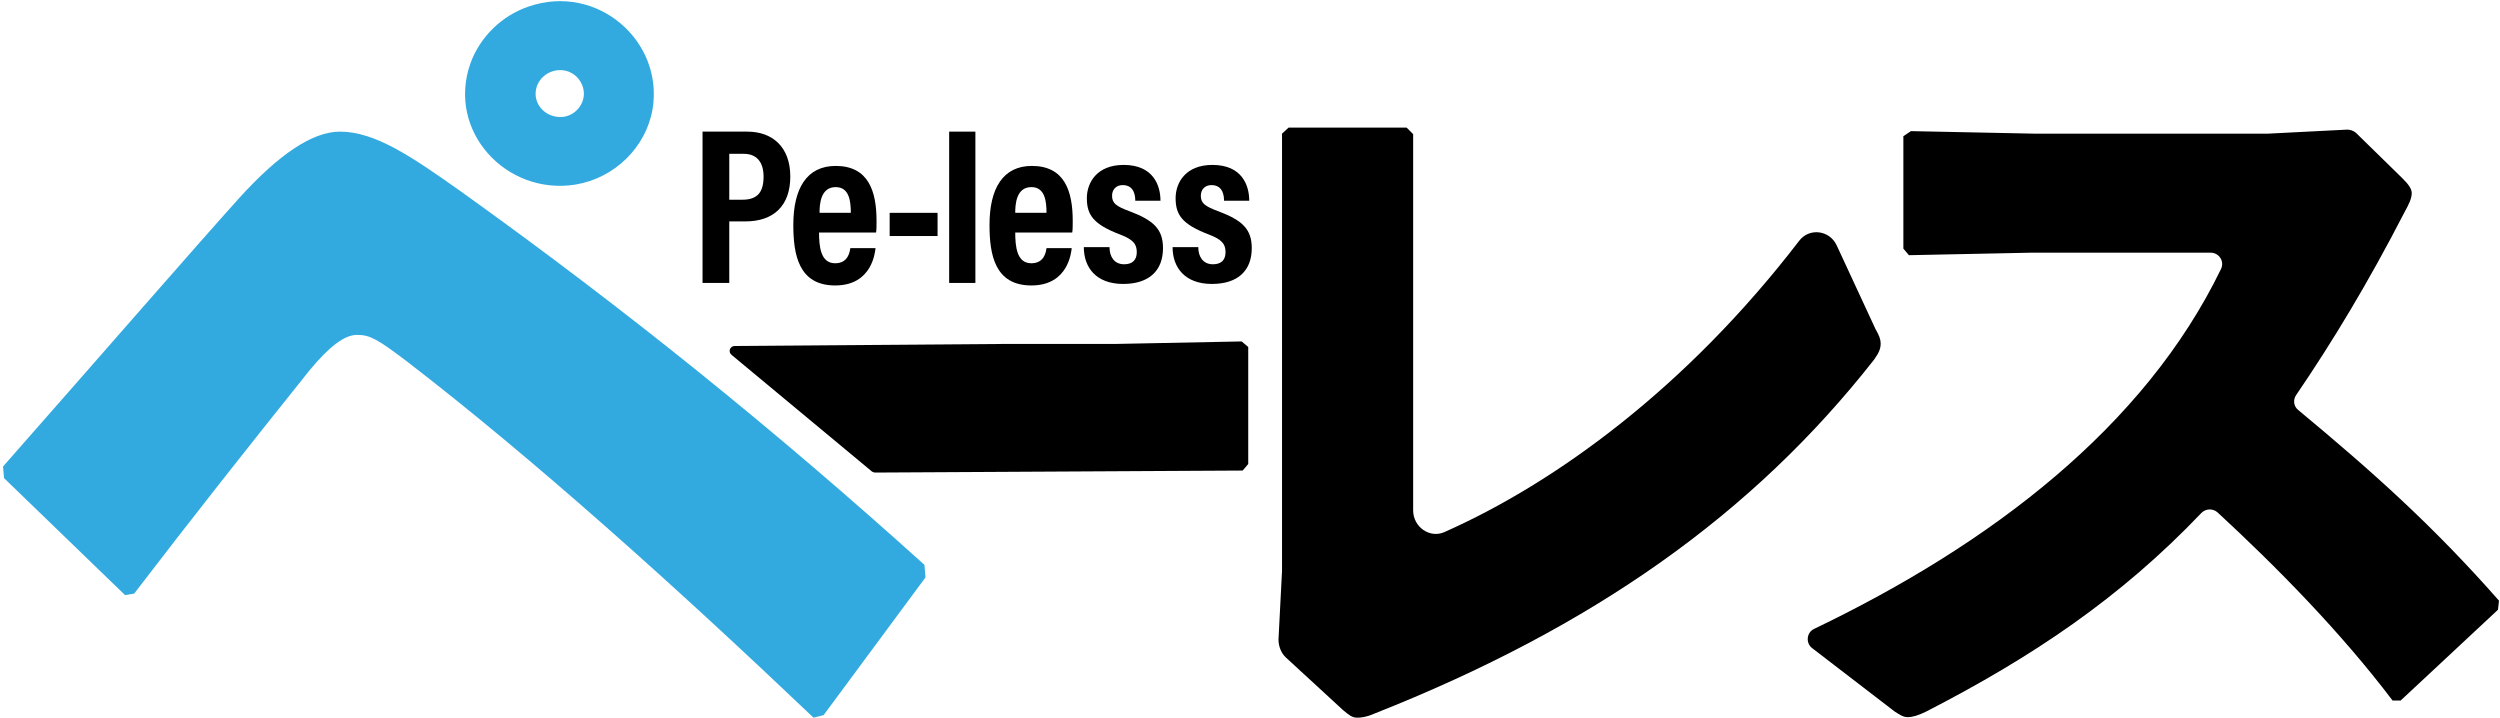
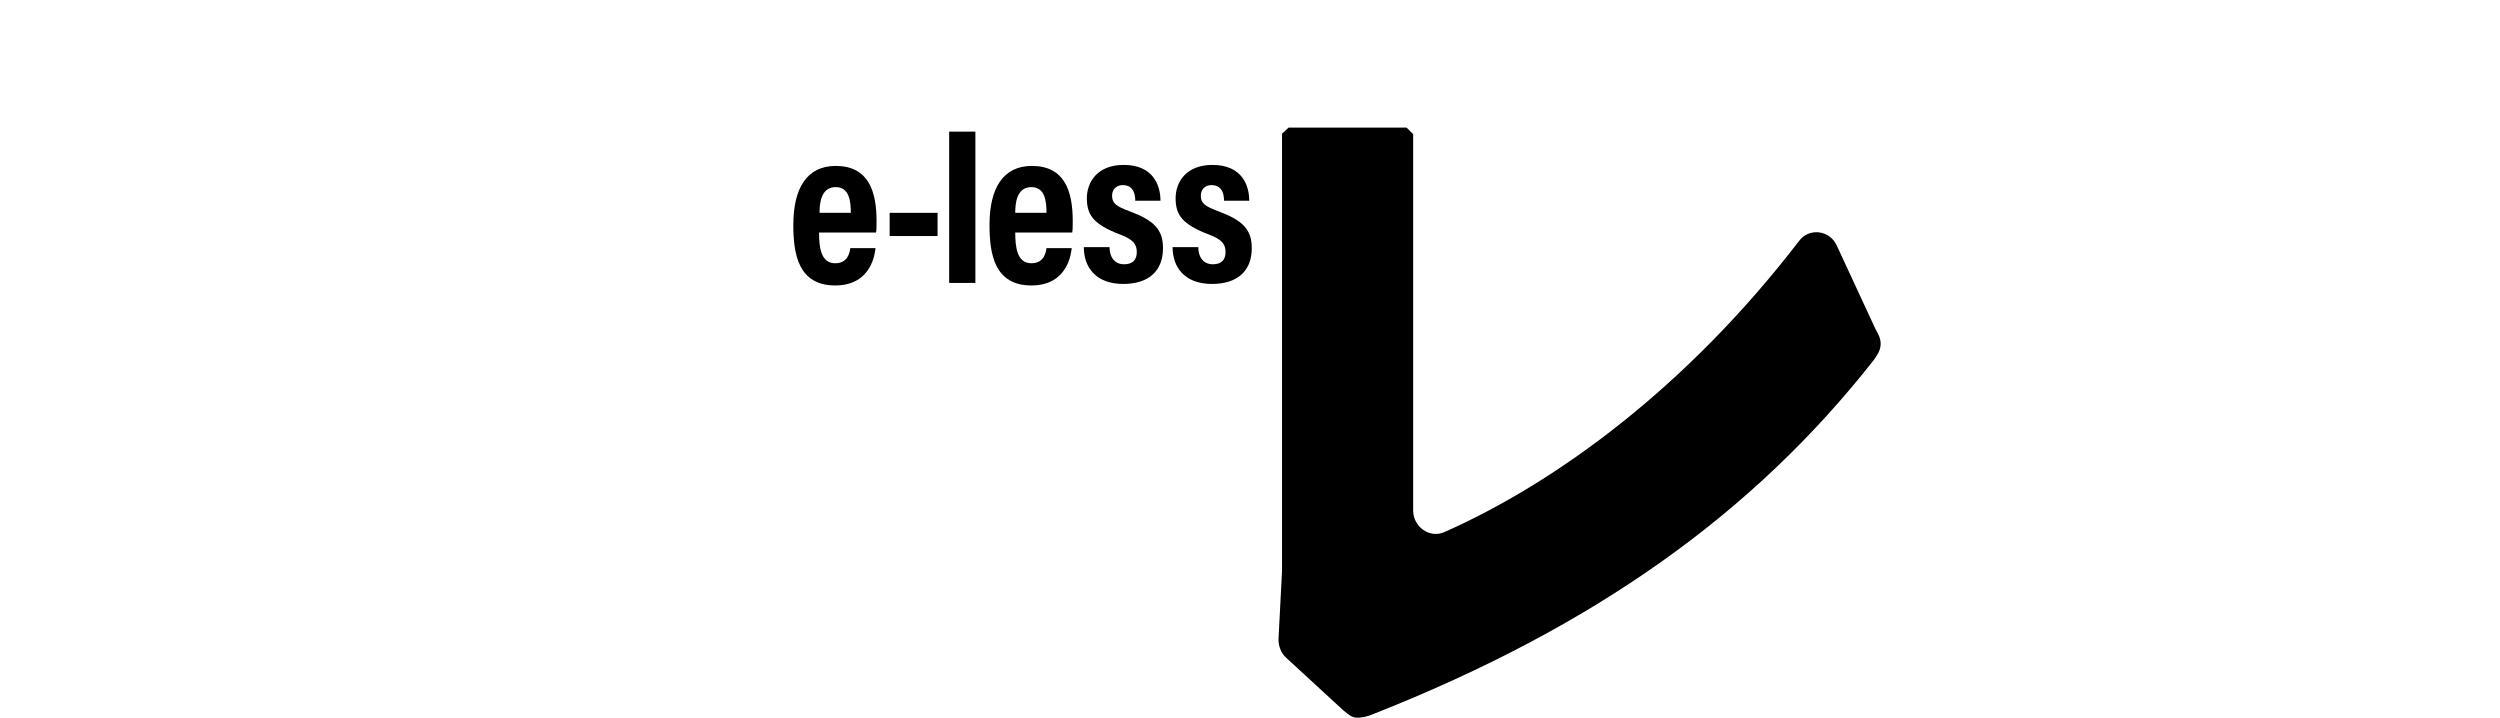
<svg xmlns="http://www.w3.org/2000/svg" version="1.1" id="レイヤー_2_1_" x="0px" y="0px" viewBox="0 0 495.7 142.3" style="enable-background:new 0 0 495.7 142.3;" xml:space="preserve">
  <style type="text/css">
	.st0{fill:#32AAE0;}
</style>
  <g>
    <g>
-       <path class="st0" d="M24.8,118L0.8,94.8l-0.2-2.3c20.6-23.4,37.8-43.2,46.8-53.2c7.8-8.6,14.5-13.2,20-13.2c7,0,14.3,5,23.9,11.8    c32.7,23.4,62.3,47.3,92,74.1l0.2,2.5l-20.2,27.3l-2,0.5c-27.2-25.9-55.6-51.4-80.7-70.7c-5.7-4.3-7.2-5.2-9.8-5.2    c-2.5,0-5.5,2.3-9.4,7c-12.9,16.1-23.7,29.8-34.8,44.3L24.8,118z M129.4,21.6c-1.3,7.6-7.5,13.7-15.3,15    c-13.8,2.2-25.6-10.7-20.8-24.1c1.9-5.2,6.2-9.4,11.5-11.2C118.4-3.4,131.6,8.1,129.4,21.6z M106.2,18.6c0,2.6,2.3,4.7,5.1,4.6    c2.8-0.1,4.9-2.8,4.4-5.4c-0.4-2.2-2.3-3.9-4.6-3.9C108.4,13.9,106.2,16,106.2,18.6z" />
-       <path d="M173.5,93.7c-0.2,0-0.4-0.1-0.6-0.2l-27.8-23.1c-0.8-0.6-0.4-1.8,0.6-1.8l52.9-0.4H221l25.2-0.5l1.3,1.1V92l-1.1,1.3    L173.5,93.7z" />
      <path d="M286.4,105.5c22.3-9.9,48.1-28.8,70.3-57.7c2-2.7,6.1-2.2,7.5,0.9l7.7,16.6c0.7,1.2,1,2,1,2.8c0,1-0.3,1.8-1.3,3.2    c-24,30.6-55.6,53-99.1,70.2c-1.6,0.7-2.6,0.8-3.4,0.8c-1,0-1.6-0.5-2.8-1.5L255,130.4c-1-0.9-1.5-2.3-1.5-3.6l0.7-13.6    c0-0.1,0-0.2,0-0.2V26.5l1.3-1.2h23.4l1.3,1.3v74.6C280.2,104.5,283.5,106.8,286.4,105.5z" />
-       <path d="M474.4,138.9c-10.3-13.6-22.9-26.4-34.7-37.3c-0.9-0.8-2.3-0.8-3.2,0.1c-16.1,16.9-33.6,28.6-54.6,39.4    c-1.6,0.8-2.8,1.1-3.6,1.1c-1,0-1.6-0.5-2.6-1.1l-16.4-12.6c-1.3-1-1.1-3.1,0.4-3.8c35-16.8,65.5-40,80.7-71.4    c0.7-1.5-0.4-3.2-2.1-3.2h-35.4l-24.4,0.5l-1.1-1.3V27l1.5-1l24.5,0.5h46.3l15.7-0.8c0.6,0,1.2,0.2,1.7,0.6l9.3,9.1    c1.1,1.1,1.8,2,1.8,2.9c0,1-0.5,2.1-1.5,3.9c-7.1,13.8-14.3,25.7-21.4,36.1c-0.7,1-0.5,2.3,0.4,3c14.8,12.3,26.7,22.9,39.8,37.8    l-0.2,1.8l-19.3,18L474.4,138.9z" />
    </g>
  </g>
  <g>
-     <path d="M139.4,26.1h8.8c4.9,0,8.5,3,8.5,8.9c0,5.8-3.3,8.9-8.9,8.9h-3.2v12.2h-5.3V26.1z M144.6,39.6h2.6c3,0,4.2-1.5,4.2-4.6   c0-3-1.5-4.5-3.9-4.5h-2.9V39.6z" />
    <path d="M162.4,46c0,2.9,0.3,6.2,3.2,6.2c2.6,0,2.9-2.3,3-3h5c-0.1,0.7-0.6,7.4-8,7.4c-7.3,0-8.3-6.2-8.3-12   c0-7.3,2.7-11.7,8.4-11.7c6.5,0,8.1,5,8.1,10.9c0,0.8,0,1.9-0.1,2.3H162.4z M168.7,42.2c0-2.3-0.3-5.1-3-5.1c-3,0-3.2,3.4-3.2,5.1   H168.7z" />
    <path d="M185.9,42.2v4.6h-9.5v-4.6H185.9z" />
    <path d="M201.3,46c0,2.9,0.3,6.2,3.2,6.2c2.6,0,2.9-2.3,3-3h5c-0.1,0.7-0.6,7.4-8,7.4c-7.3,0-8.3-6.2-8.3-12   c0-7.3,2.7-11.7,8.4-11.7c6.5,0,8.1,5,8.1,10.9c0,0.8,0,1.9-0.1,2.3H201.3z M207.5,42.2c0-2.3-0.3-5.1-3-5.1c-3,0-3.2,3.4-3.2,5.1   H207.5z" />
    <path d="M237.6,49.1c0,1.6,0.8,3.3,2.9,3.3c1.7,0,2.5-0.9,2.5-2.4c0-1.6-0.7-2.5-3.3-3.5c-5.3-2-6.6-3.9-6.6-7.2   c0-3.1,2-6.6,7.3-6.6c5.9,0,7.3,4.1,7.3,7.1h-5c0-0.8-0.1-3.1-2.5-3.1c-1.3,0-2.1,0.9-2.1,2.1c0,1.5,0.8,2.1,3.5,3.1   c4.8,1.8,6.6,3.6,6.6,7.3c0,4.5-2.8,7.1-7.9,7.1c-5.4,0-7.8-3.3-7.8-7.3H237.6z" />
    <path d="M220,49.1c0,1.6,0.8,3.3,2.9,3.3c1.7,0,2.5-0.9,2.5-2.4c0-1.6-0.7-2.5-3.3-3.5c-5.3-2-6.6-3.9-6.6-7.2c0-3.1,2-6.6,7.3-6.6   c5.9,0,7.3,4.1,7.3,7.1h-5c0-0.8-0.1-3.1-2.5-3.1c-1.3,0-2.1,0.9-2.1,2.1c0,1.5,0.8,2.1,3.5,3.1c4.8,1.8,6.6,3.6,6.6,7.3   c0,4.5-2.8,7.1-7.9,7.1c-5.4,0-7.8-3.3-7.8-7.3H220z" />
    <g>
      <path d="M188.2,56.1v-30h5.2v30H188.2z" />
    </g>
  </g>
</svg>